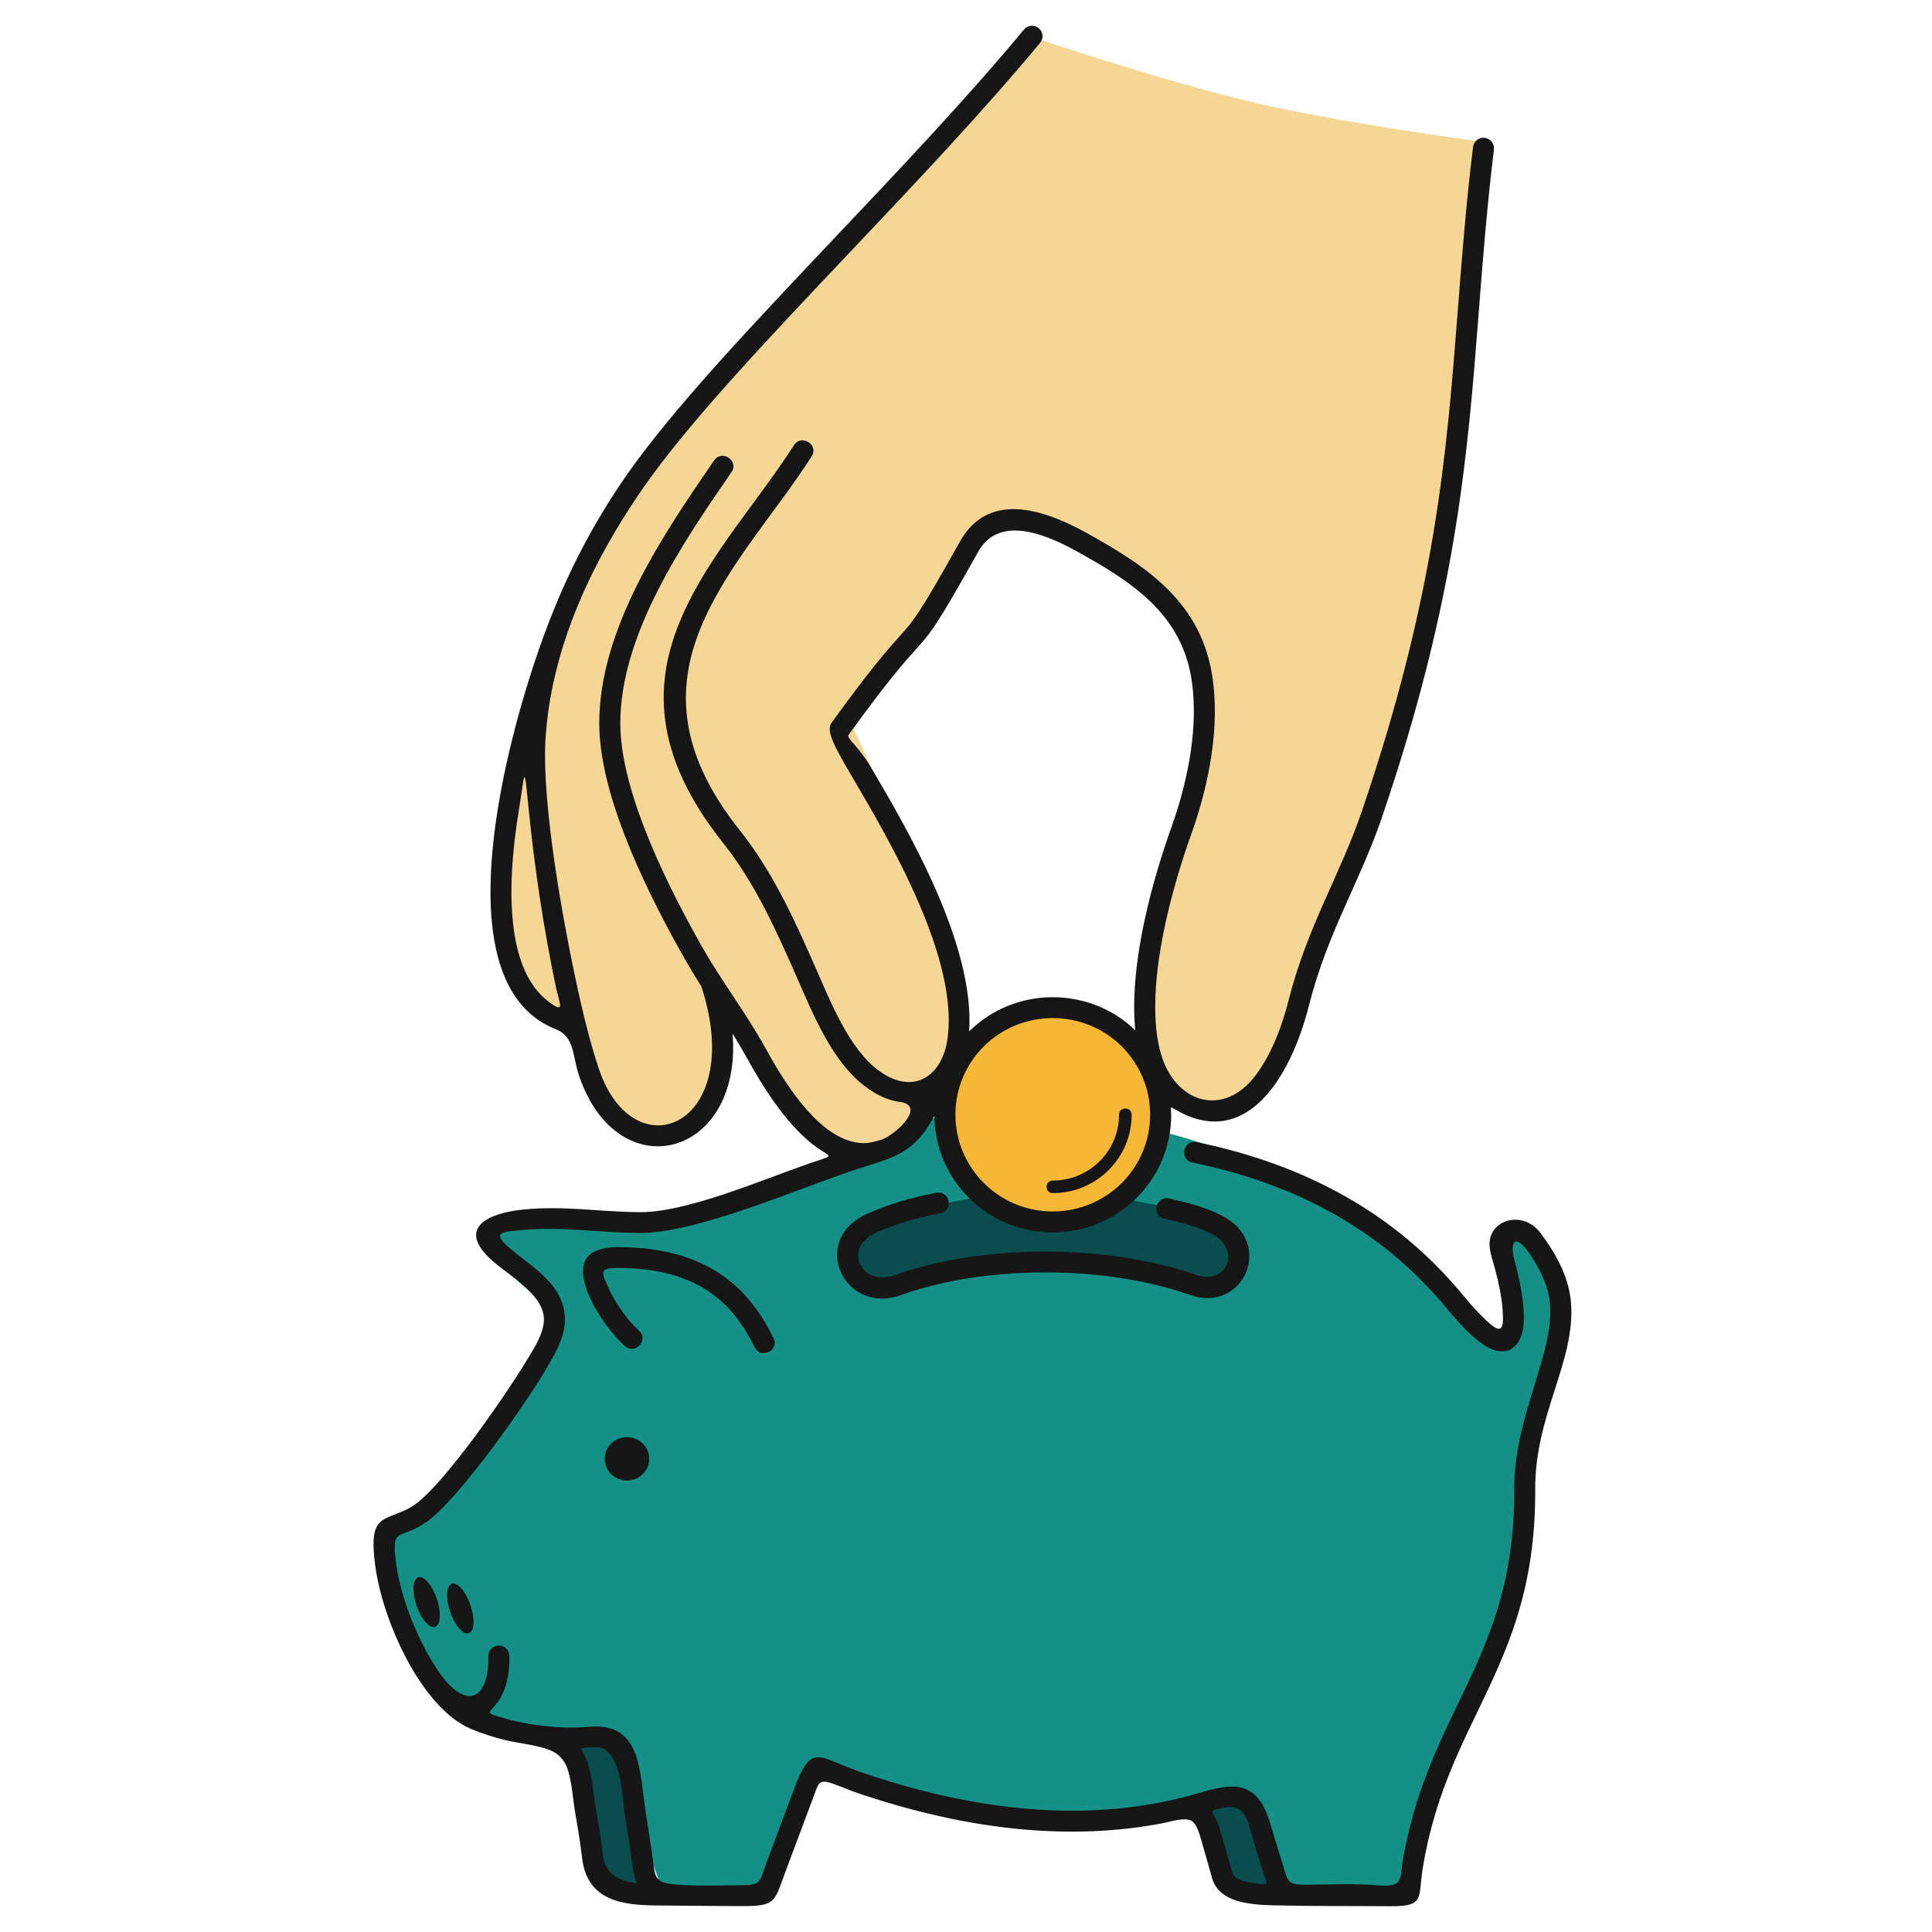
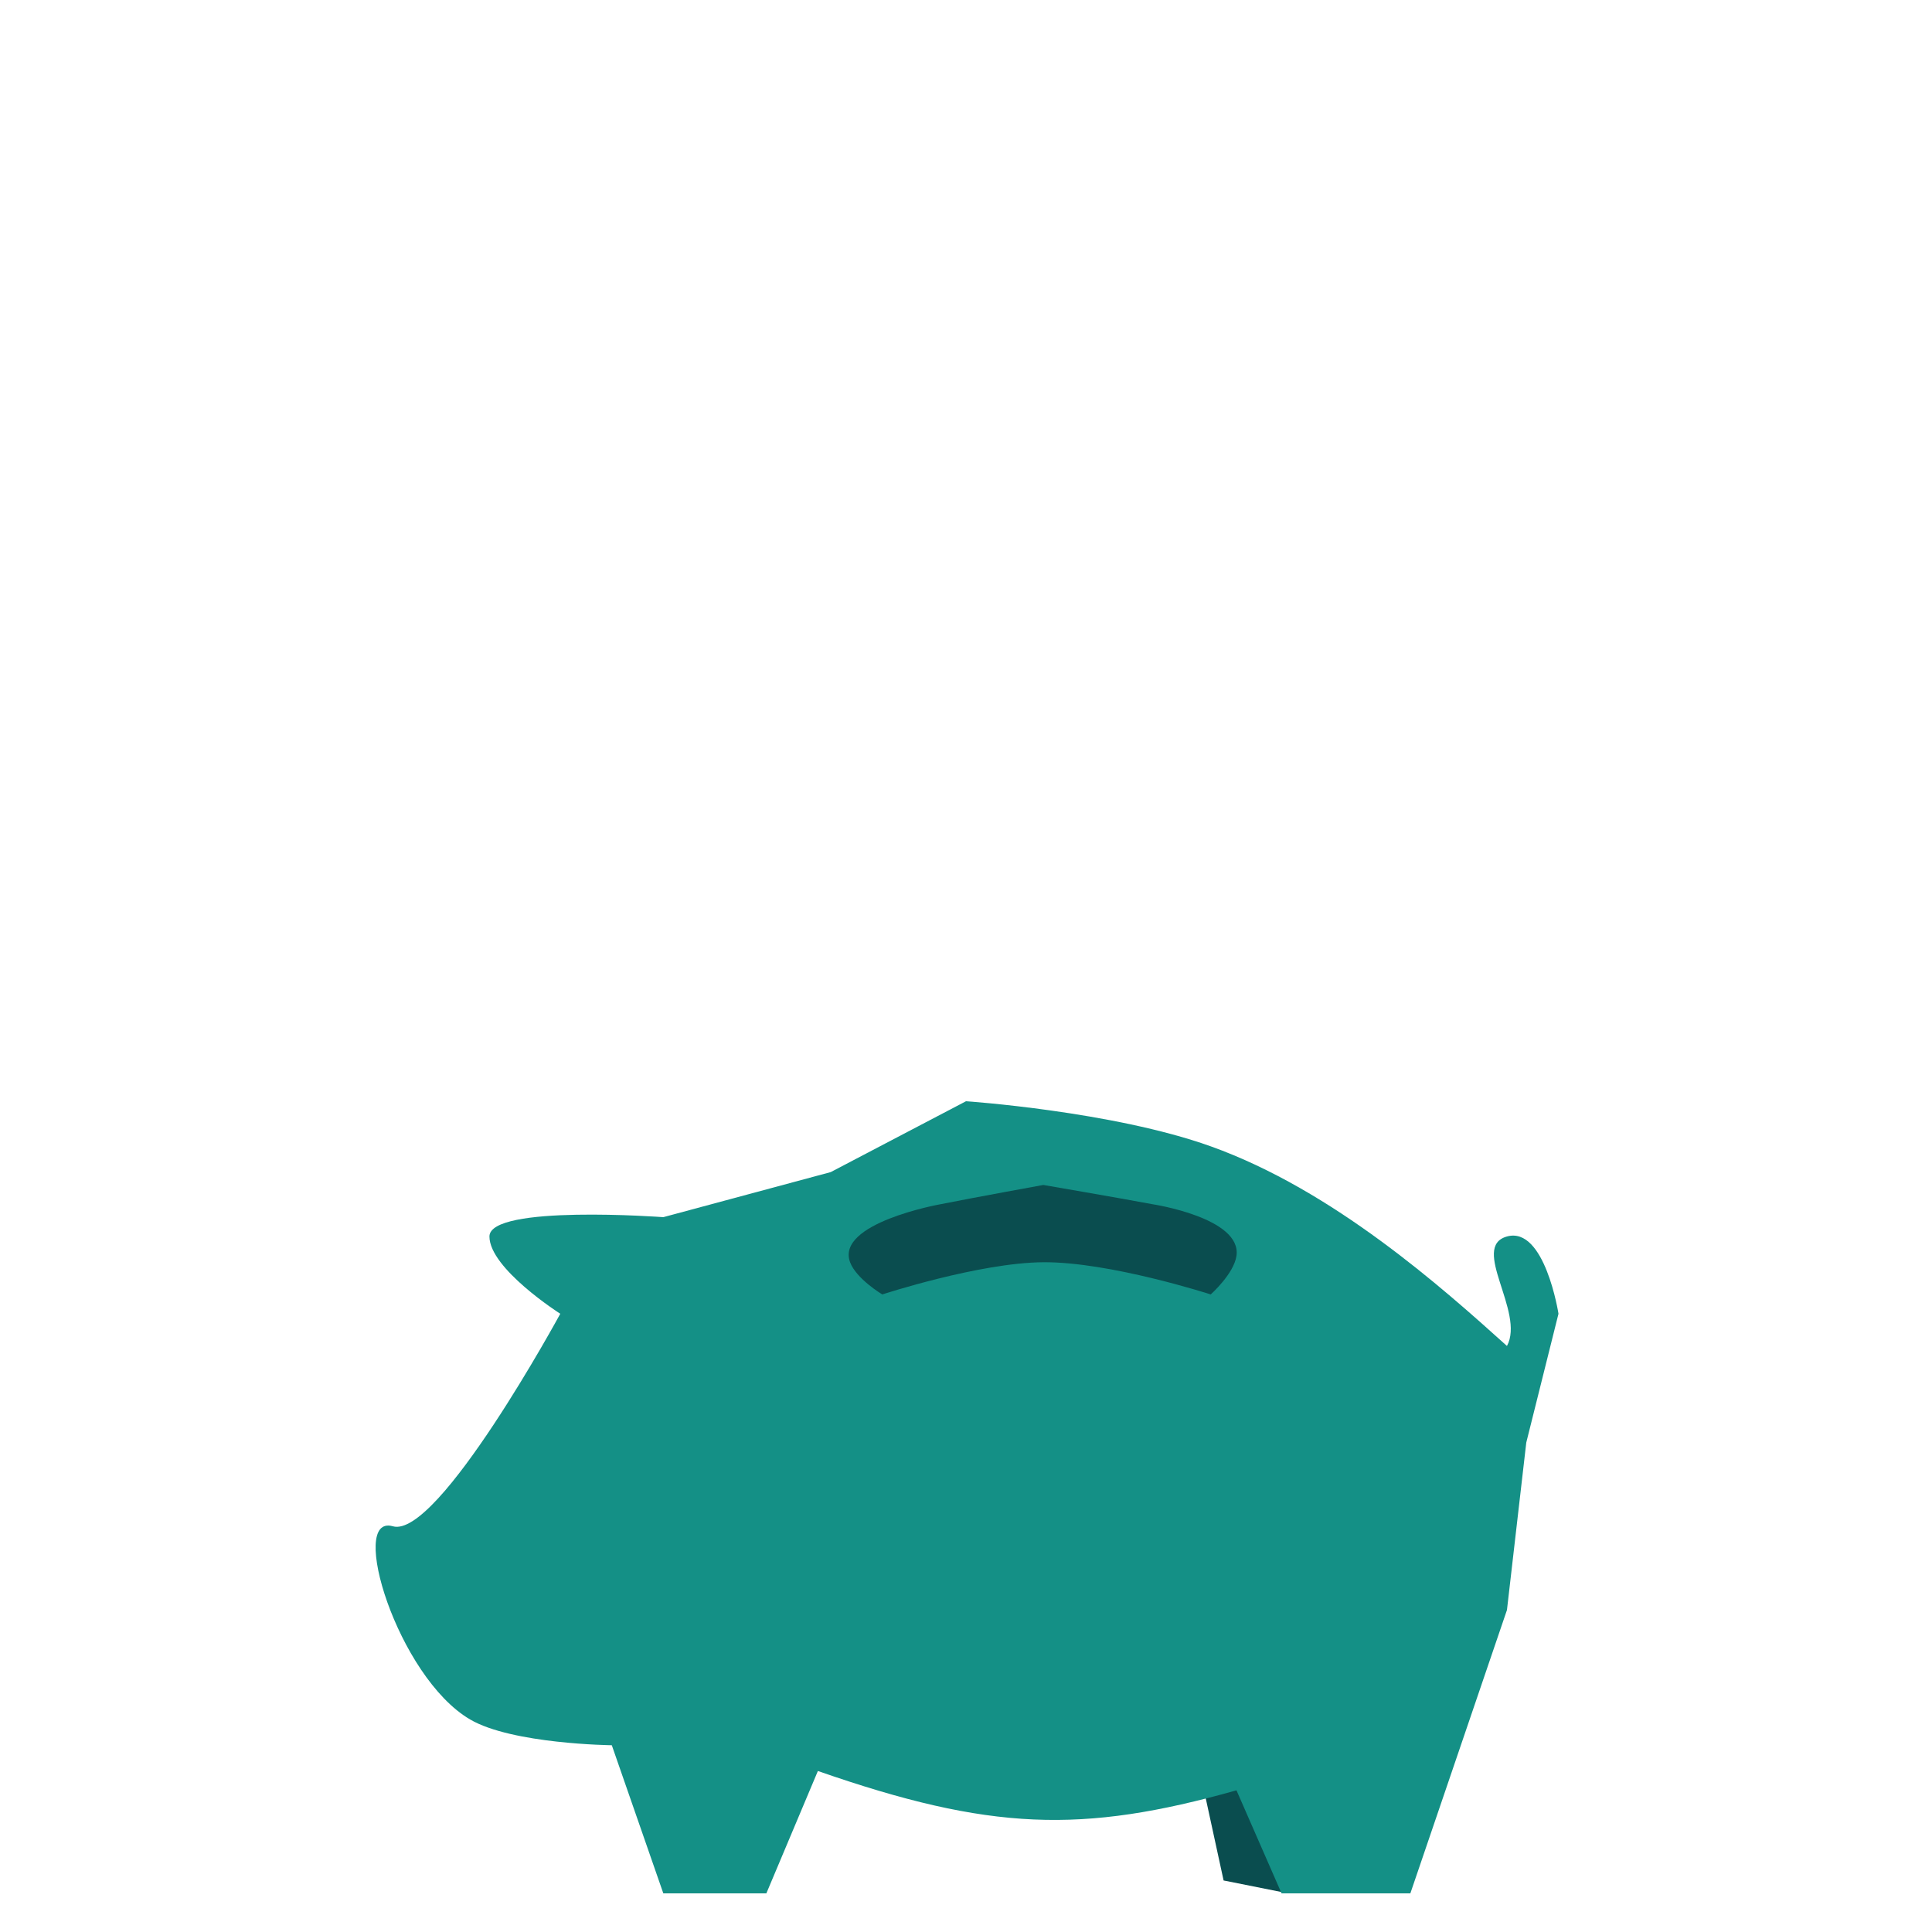
<svg xmlns="http://www.w3.org/2000/svg" width="150" height="150" viewBox="0 0 150 150" fill="none">
-   <path d="M48.5 135.5C47.167 135.333 44.3 134.9 43.5 134.5L46 146L51 147L48.5 135.5Z" fill="#0A4D4F" />
  <path d="M97.5 135.5C96.167 135.333 93.3 134.9 92.5 134.5L95 146L100 147L97.5 135.5Z" fill="#0A4D4F" />
-   <path d="M51.5 94.5C51.5 94.5 38 93.5 38 96C38 98.5 43.5 102 43.5 102C43.5 102 34 119.5 30.5 118.5C27 117.5 30.847 130.193 36.5 133.5C39.773 135.414 47.5 135.5 47.5 135.5L51.5 147H59.5L63.5 137.5C76.868 142.15 83.973 142.387 96 139L99.5 147H109.5L110.5 141L117 125L118.5 112L121 102C121 102 119.939 95.185 117 96C114.122 96.798 118.42 101.872 117 104.5C112 100 103.534 92.414 94 89C86.382 86.272 75 85.5 75 85.5L64.5 91L51.5 94.5Z" fill="#149086" />
+   <path d="M51.5 94.5C51.5 94.5 38 93.5 38 96C38 98.5 43.5 102 43.5 102C43.5 102 34 119.5 30.5 118.5C27 117.5 30.847 130.193 36.5 133.5C39.773 135.414 47.5 135.5 47.5 135.5L51.5 147H59.5L63.5 137.5C76.868 142.15 83.973 142.387 96 139L99.5 147H109.5L117 125L118.5 112L121 102C121 102 119.939 95.185 117 96C114.122 96.798 118.42 101.872 117 104.5C112 100 103.534 92.414 94 89C86.382 86.272 75 85.5 75 85.5L64.5 91L51.5 94.5Z" fill="#149086" />
  <path d="M68.5 100.5C68.5 100.5 66.483 99.293 66 98C64.863 94.955 73 93.5 73 93.5C75.5 93 81 92 81 92C81 92 86.833 93 89.5 93.5C89.5 93.5 96.416 94.549 96 97.5C95.803 98.894 94 100.5 94 100.5C94 100.5 86.17 97.962 81 98C76.022 98.037 68.5 100.5 68.5 100.5Z" fill="#0A4D4F" />
-   <path d="M115 11C113.834 22.5 111.5 46 111.5 48C111.5 50.5 101 73.5 101.5 74.5C101.9 75.3 99.334 81.167 98 84C98 84 94.758 86.353 92.5 86C88.523 85.378 88.5 76.5 88.5 76.5C88.5 76.5 95.5 59.5 92.5 49.5C91.3 45.5 84.5 41 78.5 40C76 41.5 70.5 49.5 66 56C71.5 67.5 74.5 78 74.5 78L73 84C73 84 71.521 88.499 69 89.5C66.302 90.571 62.5 87.5 62.5 87.5C60.305 84.07 56.437 78.018 55.586 76.656C56.32 78.259 56.497 85.573 52 87.5C47.333 89.5 45.5 81 45.5 81C45.5 81 40 78 38.5 72C38.5 62 43.5 48 43.5 48L52 33.5L80.5 3C80.5 3 90.759 6.436 97.5 8C104.255 9.567 115 11 115 11Z" fill="#F5D695" />
-   <circle cx="81.5" cy="86.5" r="8.5" fill="#F7B736" />
-   <path d="M79.499 2.295C79.784 1.95 80.297 1.9 80.645 2.184C80.992 2.468 81.042 2.978 80.756 3.323C76.358 8.625 71.089 14.192 66.02 19.547C59.551 26.382 53.409 32.871 49.913 37.916C46.724 42.522 44.082 47.682 42.925 53.188C42.625 54.618 42.447 55.968 42.361 57.236C42.012 62.42 43.817 72.227 45.06 77.708C45.459 79.467 45.928 81.285 46.497 82.987C49.199 91.058 58.008 87.452 54.449 76.574C54.017 75.898 53.551 75.132 53.026 74.201C51.245 71.047 49.629 67.808 48.454 64.735C47.263 61.621 46.526 58.677 46.526 56.159C46.526 48.842 51.424 41.569 55.453 35.742C56.057 34.867 57.398 35.78 56.794 36.655C52.999 42.144 48.16 49.269 48.16 56.159C48.16 58.473 48.856 61.226 49.98 64.164C51.12 67.145 52.701 70.311 54.449 73.408C55.993 76.143 57.893 78.599 59.402 81.33C60.782 83.829 63.201 87.845 66.096 88.615C67.087 88.879 67.594 88.735 68.51 88.461C69.711 87.956 71.916 85.81 69.826 85.546C68.95 85.435 68.123 85.028 67.385 84.51C64.612 82.559 63.113 78.692 61.776 75.671C60.259 72.244 58.639 68.586 56.141 65.444C50.611 58.488 50.736 52.893 52.971 47.813C55.082 43.01 58.821 38.971 61.645 34.561C62.219 33.664 63.592 34.534 63.018 35.43C60.286 39.697 56.588 43.713 54.574 48.334C52.529 53.024 52.422 58.157 57.419 64.442C60.058 67.761 61.717 71.508 63.27 75.018C64.444 77.67 65.912 81.494 68.323 83.191C71.01 85.081 73.141 83.474 73.553 80.723C74.489 74.487 69.089 65.297 66.223 60.419C64.935 58.228 64.083 56.778 64.547 56.137C67.674 51.816 68.972 50.371 69.842 49.403C70.974 48.145 71.341 47.736 74.522 42.059C76.677 38.214 80.776 39.391 84.382 41.387C89.159 44.031 93.329 46.842 94.153 52.706C94.661 56.321 93.992 60.553 92.485 64.781C91.078 68.726 90.019 72.909 89.754 76.508C89.59 78.729 89.728 80.712 90.275 82.25C91.48 85.638 94.983 86.693 97.411 83.585C98.463 82.237 99.395 80.231 100.05 77.646C101.509 71.891 104.032 67.997 105.766 62.892C111.476 46.087 112.316 35.266 113.192 23.984C113.506 19.949 113.823 15.854 114.367 11.413C114.42 10.967 114.826 10.65 115.274 10.702C115.722 10.754 116.041 11.158 115.989 11.603C115.448 16.024 115.132 20.094 114.82 24.105C113.937 35.485 113.09 46.401 107.312 63.407C105.592 68.47 103.075 72.356 101.634 78.04C100.922 80.847 99.886 83.058 98.701 84.575C96.85 86.945 94.472 87.802 91.699 86.389C90.601 85.829 90.988 85.719 90.921 87.025C90.672 91.85 86.656 95.687 81.739 95.687C76.699 95.687 72.597 91.654 72.545 86.646C70.982 89.554 69.465 89.834 66.523 90.779C62.208 92.166 53.888 95.887 49.42 95.725C46.4 95.692 43.709 95.223 40.585 95.496C39.099 95.626 38.176 95.644 39.381 96.736C41.089 98.284 43.675 99.524 43.853 102.206C43.915 103.133 43.628 104.098 42.994 105.259C41.084 108.763 35.548 116.473 33.14 118.143C32.42 118.644 31.835 118.866 31.364 119.046C30.752 119.279 30.492 119.377 30.74 121.294C31.028 123.522 31.993 126.291 33.321 128.603C33.647 129.172 34.091 129.903 34.611 130.512C35.948 132.078 37.361 132.209 37.812 129.995C37.894 129.589 37.933 129.119 37.918 128.591C37.905 128.144 38.26 127.772 38.709 127.76C39.159 127.748 39.533 128.1 39.546 128.546C39.588 130.012 39.279 131.195 38.741 132.003C38.003 133.113 37.413 132.915 39.3 133.448C41.16 133.972 43.715 134.262 45.649 134.071C49.882 133.652 49.639 137.624 50.142 140.762C50.324 141.9 50.502 143.009 50.688 144.39C50.859 145.667 50.844 146.111 52.13 146.274C53.671 146.468 56.55 146.367 57.331 146.372C59.166 146.384 58.933 146.153 59.5 144.64L61.627 138.958C63.027 135.218 63.48 136.43 66.753 137.558C71.001 139.022 75.439 140.087 79.933 140.449C83.285 140.719 86.664 140.597 90.012 139.954C91.132 139.739 92.258 139.463 93.346 139.134C96.299 138.242 97.791 138.589 98.7 141.823C98.96 142.75 99.282 143.764 99.598 144.763C99.976 145.957 99.872 146.328 101.282 146.33C103.161 146.333 105.049 146.206 106.921 146.372C108.72 146.531 108.737 146.099 108.85 144.81C109.166 142.873 109.633 140.995 110.263 139.136C111.13 136.581 112.187 134.384 113.231 132.216C115.448 127.607 117.603 123.13 117.567 115.601C117.54 109.978 120.651 105.197 120.343 101.26C120.277 100.41 120.003 99.587 119.631 98.824C119.422 98.397 119.179 97.991 118.934 97.604C117.724 95.689 117.087 96.192 117.649 98.103C118.11 99.8 118.44 101.787 118.263 103.07C118.077 104.417 117.202 105.32 115.79 104.735C114.974 104.397 113.856 103.444 112.354 101.617C109.862 98.586 106.951 96.168 103.653 94.299C100.345 92.424 96.642 91.099 92.581 90.258C91.531 90.041 91.863 88.455 92.913 88.671C97.139 89.546 100.998 90.93 104.459 92.891C107.93 94.858 110.994 97.403 113.619 100.596C114.359 101.497 114.978 102.132 115.462 102.581C116.608 103.645 116.768 103.21 116.662 101.682C116.595 100.723 116.358 99.572 116.073 98.522C115.922 97.966 115.708 97.37 115.656 96.802C115.463 94.708 118.208 93.887 119.58 95.701C120.113 96.406 120.662 97.222 121.1 98.12C121.553 99.049 121.888 100.066 121.972 101.14C122.329 105.717 119.168 109.83 119.195 115.596C119.233 123.494 116.999 128.136 114.7 132.915C113.68 135.033 112.647 137.18 111.809 139.651C111.211 141.414 110.758 143.228 110.459 145.065C110.087 147.353 110.661 148.025 107.915 147.999C104.916 147.976 101.864 148.003 98.86 147.93C96.786 147.88 94.616 147.61 94.107 145.819L93.243 142.779C93.069 142.166 92.88 141.671 92.597 141.427C92.118 141.013 90.768 141.46 90.229 141.562C86.756 142.221 83.263 142.346 79.805 142.068C75.176 141.695 70.603 140.597 66.223 139.087C63.513 138.02 63.717 138.002 63.153 139.523L61.026 145.205C60.075 147.745 60.311 148.01 57.324 147.99C55.205 147.976 53.085 147.963 50.97 147.939C48.488 147.911 45.589 147.666 45.192 144.246C45.034 142.888 44.851 141.845 44.66 140.757C44.474 139.7 44.403 138.267 44.047 137.29C43.839 136.722 43.506 136.346 43.114 136.092C42.237 135.526 40.275 135.363 39.181 135.091C38.32 134.876 37.433 134.596 36.563 134.231C34.597 133.407 32.975 131.268 31.903 129.402C30.477 126.919 29.439 123.923 29.125 121.496C28.714 118.316 29.33 118.082 30.783 117.529C31.178 117.378 31.669 117.191 32.208 116.817C34.496 115.229 39.579 107.946 41.446 104.699C42.009 103.72 42.268 102.963 42.224 102.307C42.098 100.413 39.475 99.018 38.179 97.843C35.322 95.254 38.072 94.167 40.599 93.912C43.765 93.594 46.408 94.076 49.455 94.107H49.477C53.081 94.237 59.071 91.636 62.674 90.386C65.073 89.555 64.55 90.003 63.042 88.802C60.912 87.106 59.182 84.299 57.973 82.111C57.579 81.399 57.221 80.797 56.878 80.25C57.648 89.939 47.927 92.378 44.953 83.496C44.426 81.921 44.615 80.484 43.146 79.905C40.178 78.736 38.75 75.893 38.271 72.326C37.818 68.944 38.224 64.891 38.959 61.057C39.451 58.492 40.092 56.017 40.719 53.907C42.547 47.759 44.851 42.373 48.575 36.996C52.143 31.844 58.324 25.315 64.834 18.436C69.896 13.088 75.158 7.529 79.501 2.295L79.499 2.295ZM98.039 145.241C97.73 144.263 97.415 143.27 97.128 142.251C96.781 141.015 96.474 140.094 95.059 140.351C93.662 140.606 94.155 140.548 94.545 141.532C94.645 141.784 94.732 142.053 94.812 142.336L95.676 145.376C95.81 145.846 96.445 146.078 97.272 146.196C98.697 146.398 98.396 146.37 98.039 145.241ZM49.442 146.222C49.269 145.784 49.159 145.251 49.071 144.595C48.889 143.242 48.712 142.14 48.531 141.012C48.29 139.505 48.267 135.53 46.168 135.647C44.627 135.733 45.163 135.575 45.577 136.72C45.967 137.799 46.063 139.317 46.267 140.473C46.46 141.576 46.647 142.633 46.812 144.057C46.983 145.536 48.126 146.044 49.442 146.222ZM48.677 111.579C49.633 111.579 50.407 112.334 50.407 113.264C50.407 114.194 49.632 114.948 48.677 114.948C47.721 114.948 46.947 114.194 46.947 113.264C46.947 112.333 47.722 111.579 48.677 111.579ZM49.606 103.308C50.404 104.016 49.318 105.222 48.521 104.513C47.526 103.63 46.429 102.099 45.87 100.896C44.714 98.405 45.074 96.799 48.111 96.824C51.593 96.852 54.108 97.67 55.993 98.957C57.89 100.252 59.127 102.002 60.057 103.893C60.528 104.849 59.066 105.56 58.595 104.604C57.775 102.938 56.7 101.407 55.074 100.296C53.436 99.178 51.216 98.467 48.098 98.442C46.459 98.429 46.658 98.726 47.351 100.217C47.811 101.208 48.787 102.581 49.606 103.308L49.606 103.308ZM35.081 122.961C35.516 122.815 36.161 123.556 36.524 124.617C36.886 125.677 36.828 126.656 36.394 126.803C35.96 126.95 35.314 126.208 34.952 125.148C34.589 124.087 34.647 123.108 35.081 122.961ZM32.469 122.467C32.904 122.32 33.55 123.062 33.912 124.122C34.274 125.183 34.216 126.162 33.782 126.309C33.348 126.455 32.702 125.714 32.34 124.653C31.977 123.592 32.035 122.614 32.469 122.467ZM86.882 86.545C86.882 85.904 87.862 85.904 87.862 86.545C87.862 89.906 85.12 92.632 81.738 92.632C81.093 92.632 81.093 91.657 81.738 91.657C84.579 91.657 86.882 89.369 86.882 86.545ZM90.412 94.63C89.367 94.4 89.718 92.82 90.763 93.05C92.156 93.36 93.576 93.718 94.852 94.369C99.03 96.5 96.518 102.004 92.402 100.542C85.826 98.207 76.489 98.198 69.951 100.551C65.531 102.143 62.769 96.262 67.34 94.235C69.06 93.469 70.859 92.943 72.713 92.606C73.767 92.419 74.054 94.011 73 94.199C71.282 94.51 69.598 95.003 68.003 95.714C65.403 96.867 66.823 99.941 69.476 98.996C76.307 96.565 85.951 96.566 92.842 98.976C95.255 99.82 96.43 97.013 94.101 95.806C92.979 95.226 91.641 94.903 90.412 94.629L90.412 94.63ZM88.143 79.99C88.032 78.872 88.031 77.662 88.125 76.389C88.402 72.636 89.495 68.305 90.946 64.237C92.371 60.24 93.007 56.271 92.537 52.924C91.799 47.675 87.882 45.173 83.59 42.797C80.692 41.194 77.448 40.16 75.946 42.841C72.679 48.671 72.281 49.113 71.055 50.477C70.21 51.417 68.949 52.82 65.868 57.078C65.711 57.295 66.666 57.95 67.633 59.596C70.48 64.44 75.688 73.304 75.246 80.075C78.782 76.572 84.562 76.534 88.144 79.991L88.143 79.99ZM87.083 81.233C84.147 78.315 79.328 78.315 76.392 81.233C75.024 82.592 74.178 84.471 74.178 86.545C74.178 90.695 77.562 94.058 81.737 94.058C85.912 94.058 89.297 90.695 89.297 86.545C89.297 84.471 88.451 82.592 87.083 81.233ZM43.161 76.639C42.207 72.107 41.509 67.436 41.047 62.832C40.671 59.084 40.771 59.934 40.285 62.893C39.758 66.105 39.517 69.365 39.885 72.112C40.204 74.493 40.984 76.474 42.449 77.648C43.986 78.88 43.42 77.869 43.161 76.639Z" fill="#161616" />
</svg>